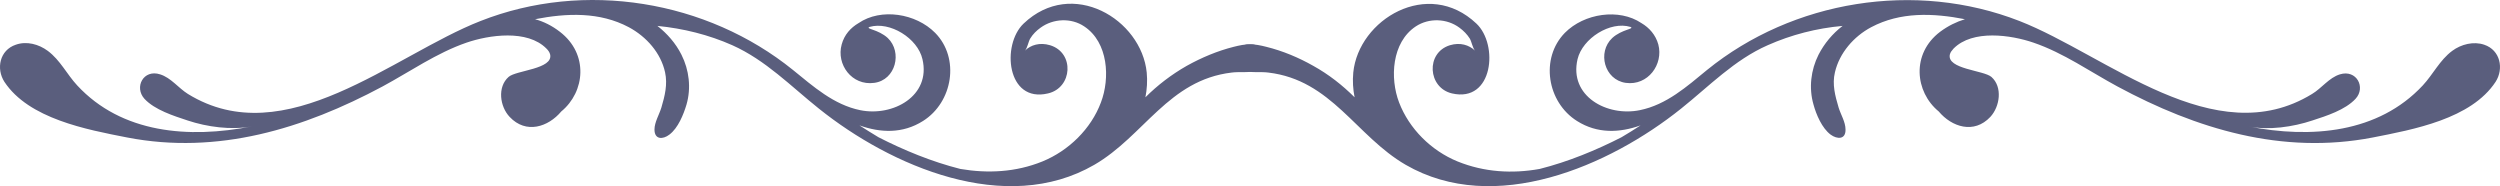
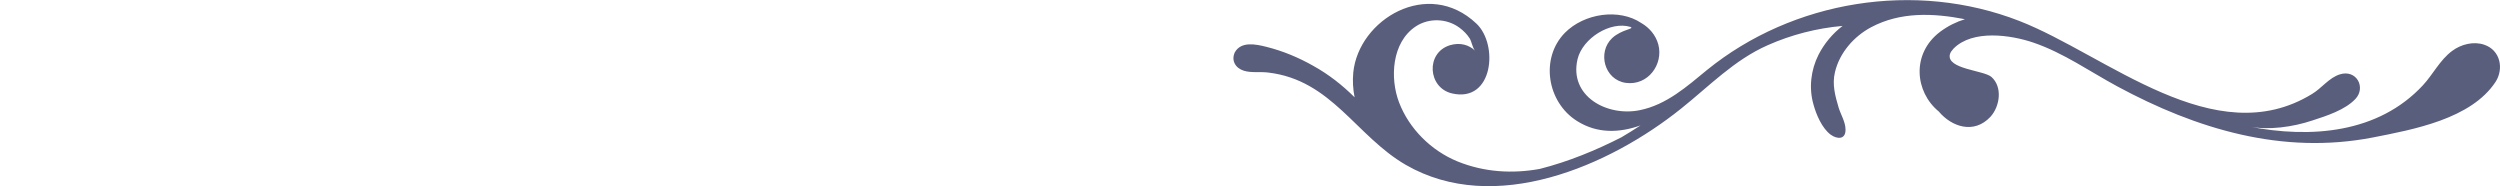
<svg xmlns="http://www.w3.org/2000/svg" width="282px" height="21px" viewBox="0 0 282 21" version="1.1">
  <title>Group</title>
  <g id="Page-1" stroke="none" stroke-width="1" fill="none" fill-rule="evenodd">
    <g id="Artboard" transform="translate(-205, -548)" fill="#5A5E7D" fill-rule="nonzero">
      <g id="Group" transform="translate(205, 548)">
-         <path d="M142.703,5.887 C141.986,4.637 140.343,4.986 139.178,5.277 C137.326,5.742 135.534,6.498 133.861,7.428 C132.129,8.416 130.576,9.608 129.202,10.975 C129.381,10.073 129.441,9.114 129.351,8.184 C128.754,2.166 120.928,-2.543 115.462,2.66 C112.953,5.044 113.551,11.643 118.21,10.539 C120.988,9.899 121.227,5.945 118.449,5.102 C117.284,4.753 116.269,5.073 115.612,5.713 C115.88,5.451 116,4.695 116.209,4.346 C116.508,3.852 116.926,3.445 117.374,3.125 C118.808,2.079 120.839,1.992 122.302,2.98 C125.02,4.782 125.229,8.823 124.184,11.556 C123.079,14.521 120.57,16.992 117.583,18.213 C114.566,19.434 111.4,19.58 108.324,19.056 C105.098,18.242 101.932,16.934 99.094,15.481 C98.377,15.045 97.66,14.608 96.944,14.143 C99.303,14.986 101.812,15.103 104.112,13.649 C107.487,11.527 108.294,6.556 105.486,3.707 C103.306,1.497 99.363,0.887 96.854,2.602 C95.958,3.125 95.241,3.91 94.942,5.015 C94.315,7.254 96.077,9.695 98.616,9.347 C101.036,9.027 101.812,5.887 100.14,4.288 C99.064,3.3 97.571,3.271 98.079,3.038 C100.379,2.37 103.515,4.317 104.052,6.672 C105.038,10.829 100.707,13.184 97.033,12.428 C94.046,11.818 91.746,9.754 89.447,7.893 C79.739,0.044 65.94,-2.253 54.201,2.37 C44.375,6.207 32.188,17.37 21.196,10.597 C20.121,9.928 19.285,8.765 18.06,8.387 C16.179,7.777 15.103,9.841 16.298,11.149 C17.463,12.399 19.584,13.068 21.167,13.591 C23.347,14.318 26.095,14.696 28.395,14.26 C21.286,15.655 13.729,15.045 8.711,9.637 C7.546,8.387 6.8,6.788 5.396,5.742 C4.38,4.986 3.006,4.608 1.782,5.044 C-0.04,5.655 -0.458,7.748 0.497,9.23 C3.245,13.387 9.727,14.608 14.357,15.51 C24.572,17.486 34.249,14.521 43.15,9.754 C46.226,8.097 49.243,5.974 52.618,4.812 C55.157,3.939 59.488,3.3 61.639,5.48 C61.818,5.655 61.997,5.887 62.057,6.149 C62.415,7.806 58.204,7.922 57.368,8.678 C56.083,9.812 56.382,12.021 57.487,13.184 C59.339,15.161 61.848,14.318 63.311,12.573 C66,10.364 66.418,6.091 63.162,3.591 C62.266,2.893 61.31,2.428 60.354,2.166 C63.939,1.468 67.642,1.323 70.928,3.067 C72.929,4.143 74.542,5.974 75.02,8.155 C75.319,9.521 74.99,10.829 74.602,12.137 C74.363,12.922 73.825,13.794 73.825,14.608 C73.825,15.771 74.781,15.742 75.498,15.19 C76.484,14.463 77.111,12.893 77.439,11.789 C77.977,9.928 77.738,7.893 76.872,6.178 C76.215,4.87 75.259,3.794 74.154,2.922 C77.081,3.213 79.918,3.91 82.607,5.102 C86.37,6.788 89.208,9.725 92.374,12.254 C100.468,18.737 113.431,24.376 123.437,18.591 C129.053,15.335 131.8,9.027 138.939,8.184 C139.805,8.068 140.851,8.242 141.687,7.98 C142.732,7.69 143.24,6.817 142.703,5.887 Z" id="Path" />
        <path d="M140.313,7.98 C141.149,8.242 142.195,8.068 143.061,8.184 C150.2,9.027 152.947,15.335 158.563,18.591 C168.569,24.376 181.532,18.737 189.626,12.254 C192.792,9.725 195.63,6.759 199.393,5.102 C202.082,3.91 204.919,3.184 207.846,2.922 C206.711,3.794 205.785,4.899 205.128,6.178 C204.262,7.893 204.023,9.928 204.561,11.789 C204.859,12.893 205.516,14.463 206.502,15.19 C207.219,15.713 208.205,15.771 208.175,14.608 C208.175,13.765 207.637,12.922 207.398,12.137 C207.01,10.829 206.651,9.521 206.98,8.155 C207.488,5.974 209.101,4.114 211.072,3.067 C214.358,1.323 218.061,1.468 221.646,2.166 C220.69,2.457 219.734,2.922 218.838,3.591 C215.582,6.062 216,10.364 218.689,12.573 C220.152,14.318 222.661,15.161 224.513,13.184 C225.588,12.021 225.917,9.812 224.632,8.678 C223.766,7.922 219.585,7.806 219.943,6.149 C220.003,5.887 220.182,5.684 220.361,5.48 C222.512,3.3 226.843,3.939 229.382,4.812 C232.787,5.974 235.774,8.097 238.85,9.754 C247.751,14.55 257.428,17.486 267.643,15.51 C272.243,14.608 278.755,13.417 281.503,9.23 C282.458,7.748 282.04,5.655 280.218,5.044 C279.023,4.637 277.62,4.986 276.604,5.742 C275.2,6.788 274.454,8.387 273.289,9.637 C268.271,15.015 260.714,15.655 253.605,14.26 C255.905,14.725 258.653,14.318 260.833,13.591 C262.446,13.068 264.537,12.399 265.702,11.149 C266.897,9.87 265.821,7.806 263.94,8.387 C262.715,8.765 261.879,9.957 260.804,10.597 C249.812,17.341 237.625,6.207 227.799,2.37 C216.03,-2.224 202.231,0.044 192.553,7.893 C190.283,9.754 187.984,11.818 184.967,12.428 C181.293,13.184 176.962,10.858 177.948,6.672 C178.515,4.317 181.651,2.341 183.921,3.038 C184.429,3.271 182.936,3.3 181.86,4.288 C180.158,5.887 180.964,8.998 183.384,9.347 C185.893,9.695 187.655,7.254 187.058,5.015 C186.759,3.939 186.042,3.125 185.146,2.602 C182.637,0.916 178.694,1.497 176.514,3.707 C173.706,6.585 174.513,11.527 177.888,13.649 C180.188,15.103 182.697,14.986 185.056,14.143 C184.34,14.608 183.653,15.045 182.906,15.481 C180.068,16.934 176.902,18.242 173.676,19.056 C170.6,19.609 167.434,19.434 164.417,18.213 C161.43,16.992 158.951,14.521 157.816,11.556 C156.771,8.823 156.98,4.782 159.698,2.98 C161.191,1.992 163.222,2.079 164.626,3.125 C165.104,3.474 165.492,3.881 165.791,4.346 C166,4.695 166.12,5.451 166.388,5.713 C165.701,5.073 164.716,4.753 163.551,5.102 C160.803,5.945 161.042,9.899 163.79,10.539 C168.449,11.614 169.047,5.015 166.538,2.66 C161.072,-2.514 153.246,2.195 152.649,8.184 C152.559,9.143 152.619,10.073 152.798,10.975 C151.424,9.608 149.871,8.387 148.139,7.428 C146.496,6.498 144.704,5.742 142.822,5.277 C141.657,4.986 140.014,4.637 139.297,5.887 C138.849,6.817 139.357,7.69 140.313,7.98 Z" id="Path" />
      </g>
    </g>
  </g>
</svg>